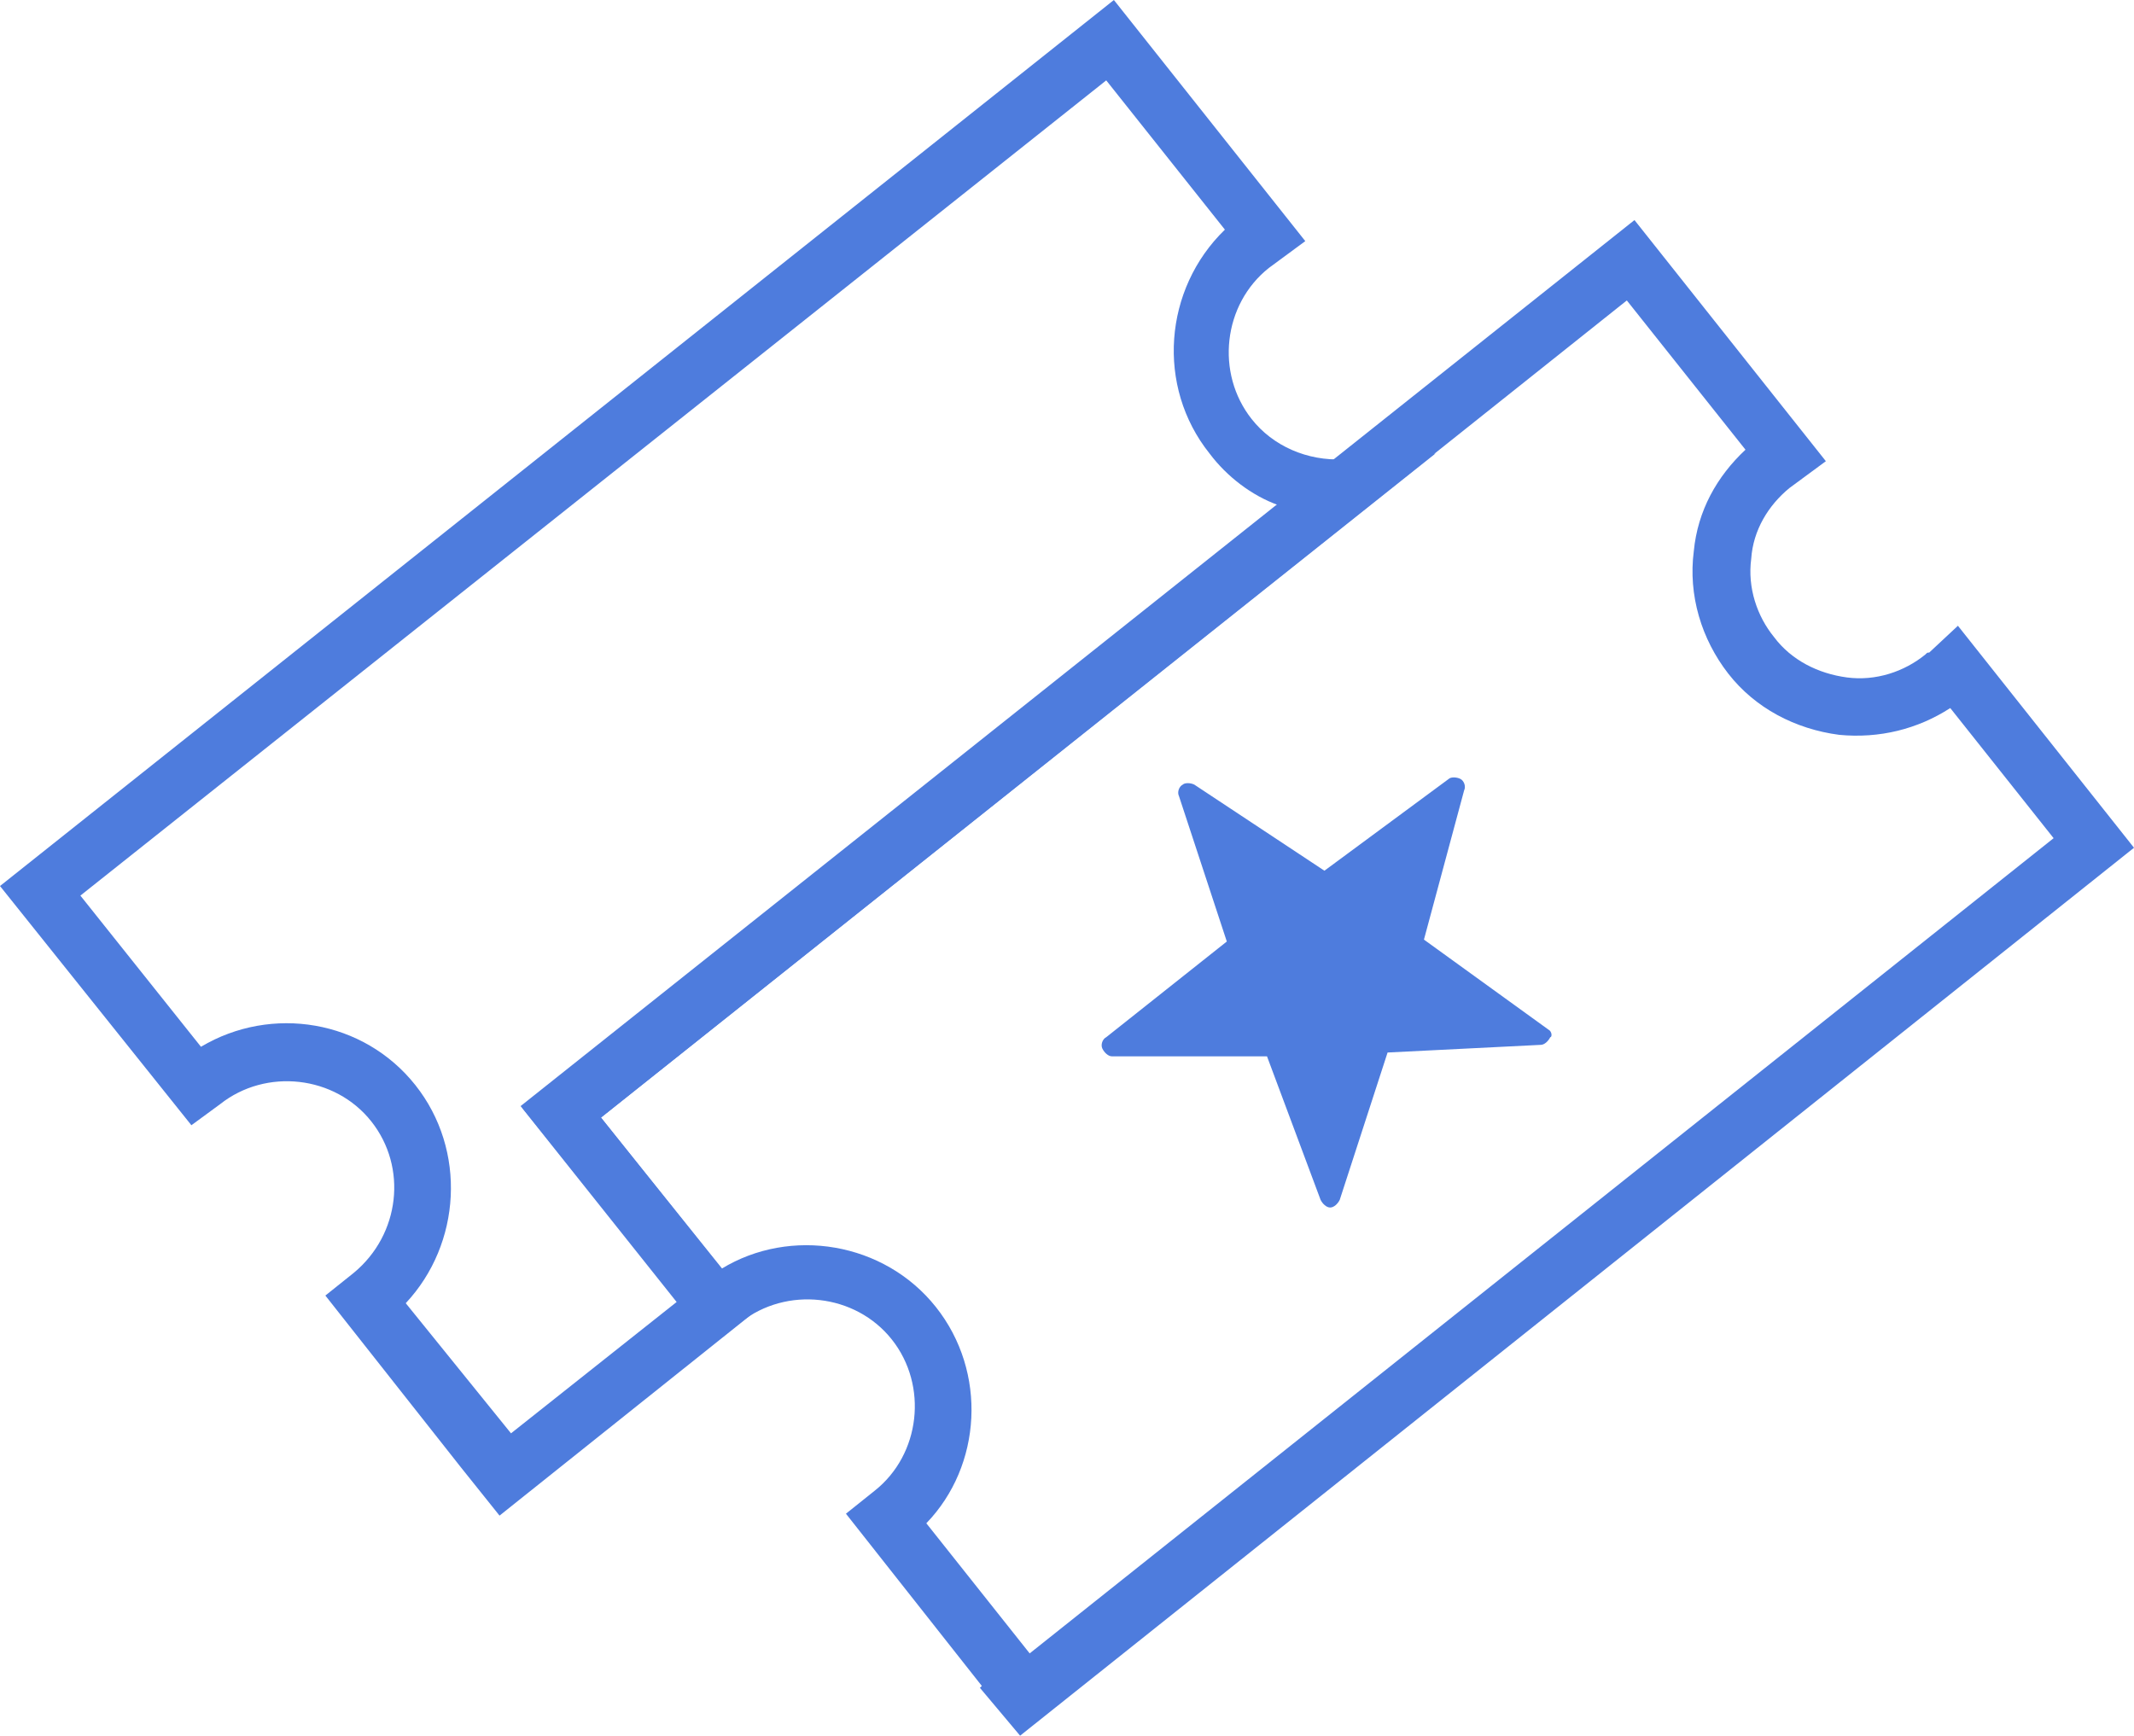
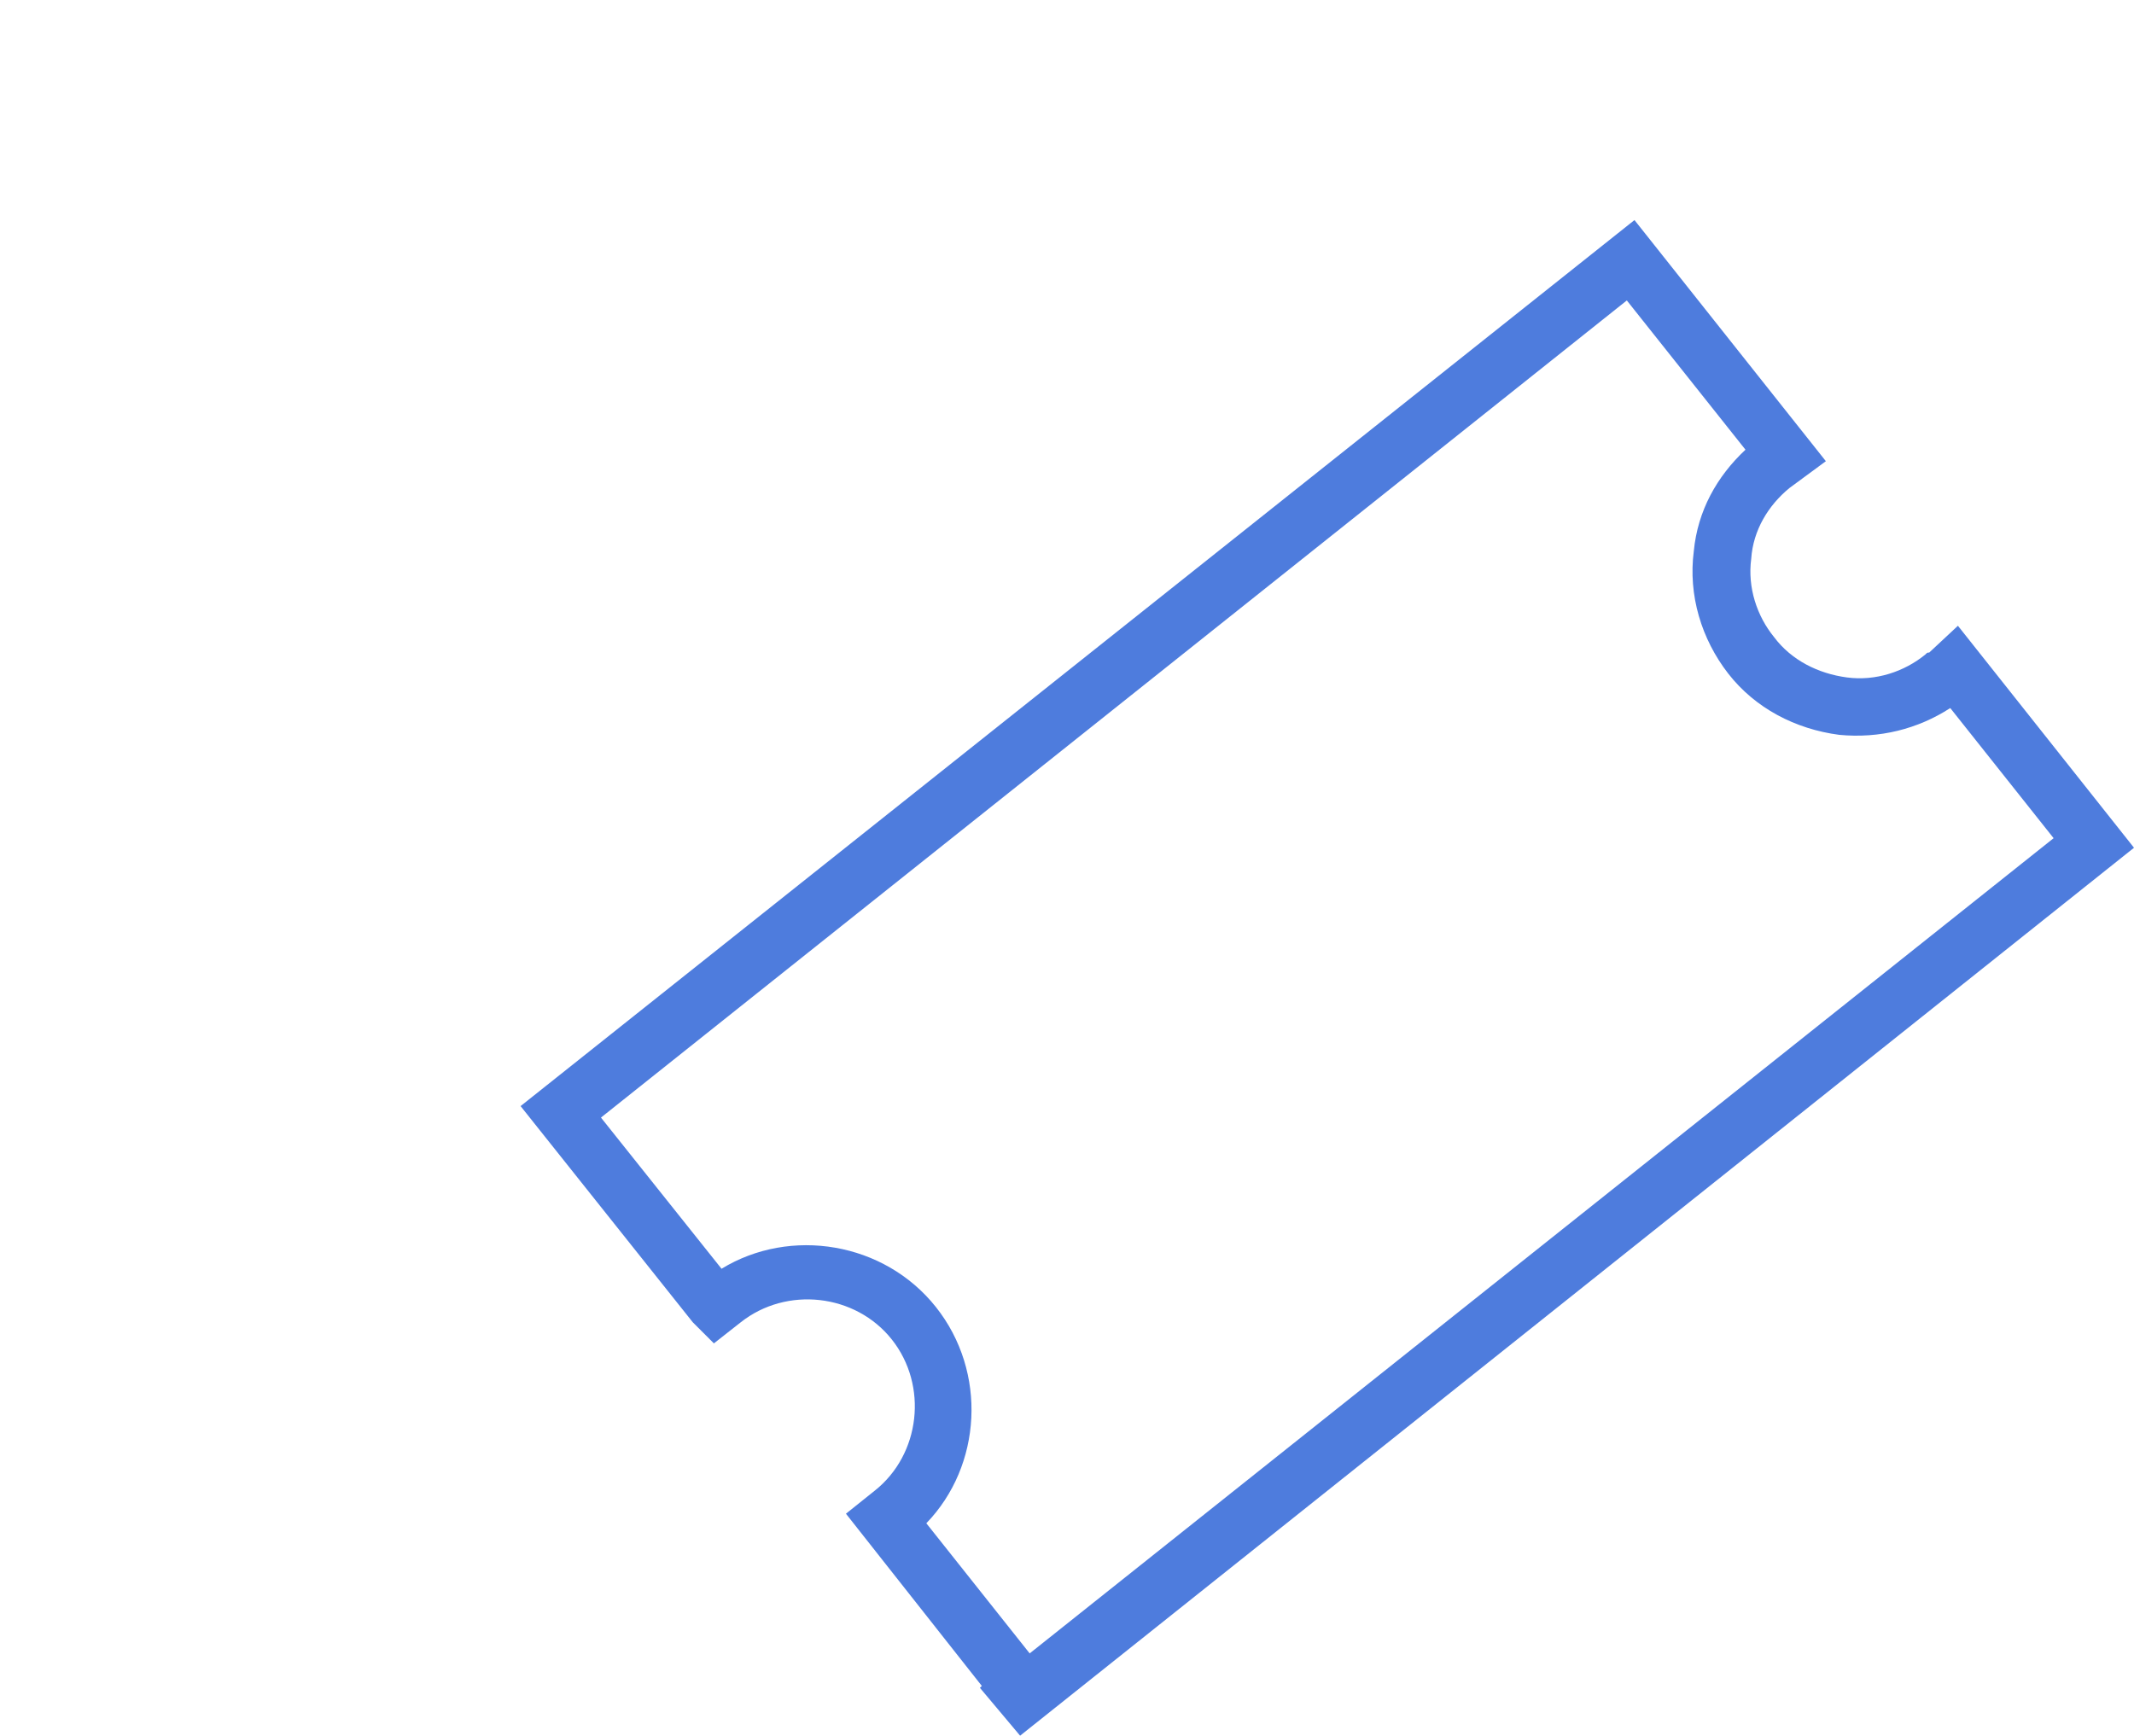
<svg xmlns="http://www.w3.org/2000/svg" version="1.1" id="Capa_1" x="0px" y="0px" viewBox="0 0 111.5 90.7" style="enable-background:new 0 0 111.5 90.7;" xml:space="preserve">
  <style type="text/css">
	.st0{fill:#4E7CDD;}
</style>
  <g>
    <g>
      <path class="st0" d="M53.3,90.7l-2.1-2.5l0.1-0.1l-7.1-9l1.5-1.2c2.4-1.9,2.8-5.5,0.9-7.9c-1.9-2.4-5.5-2.8-7.9-0.9l-1.4,1.1    l-1.1-1.1l-9-11.3l58.2-46.3l10,12.6l-1.9,1.4c-1.1,0.9-1.9,2.2-2,3.7c-0.2,1.5,0.3,3,1.2,4.1c0.9,1.2,2.3,1.9,3.8,2.1    c1.5,0.2,3-0.3,4.1-1.2c0.1-0.1,0.1-0.1,0.2-0.1l1.5-1.4l9.2,11.6L53.3,90.7z M48.4,79.6l5.4,6.8l53.5-42.6l-5.4-6.8    c-1.7,1.1-3.7,1.6-5.8,1.4c-2.3-0.3-4.4-1.4-5.8-3.2c-1.4-1.8-2.1-4.1-1.8-6.4c0.2-2.1,1.2-3.9,2.7-5.3l-6.2-7.8L31.4,58.4    l6.3,7.9c3.6-2.2,8.5-1.4,11.2,2C51.6,71.7,51.3,76.6,48.4,79.6z" />
    </g>
    <g>
-       <path class="st0" d="M26.1,79.2l-2-2.5l0,0L17,67.7l1.5-1.2c2.4-2,2.8-5.5,0.9-7.9c-1.9-2.4-5.5-2.8-7.9-0.9L10,58.8L0,46.3    L58.2,0l10,12.6l-1.9,1.4c-2.4,1.9-2.8,5.5-0.9,7.9c1.1,1.4,2.9,2.2,4.8,2.1l4.8-0.3L31.4,58.4l8.1,10.1L26.1,79.2z M21.2,68.1    l5.5,6.8l8.7-6.9l-8.1-10.1l39.5-31.5c-1.4-0.5-2.7-1.5-3.6-2.7c-2.8-3.5-2.4-8.6,0.8-11.7l-6.2-7.8L4.2,46.8l6.3,7.9    c3.7-2.2,8.5-1.4,11.2,2C24.4,60.1,24.1,65,21.2,68.1z" />
-     </g>
+       </g>
    <g>
      <g>
-         <path class="st0" d="M80.9,53.8l-6.5-4.7l2.1-7.8c0.1-0.2,0-0.5-0.2-0.6c-0.2-0.1-0.5-0.1-0.6,0l-6.5,4.8L62.4,41     c-0.2-0.1-0.5-0.1-0.6,0c-0.2,0.1-0.3,0.4-0.2,0.6l2.5,7.6l-6.3,5c-0.2,0.1-0.3,0.4-0.2,0.6c0.1,0.2,0.3,0.4,0.5,0.4h0l8.1,0     l2.8,7.5c0.1,0.2,0.3,0.4,0.5,0.4c0,0,0,0,0,0c0.2,0,0.4-0.2,0.5-0.4l2.5-7.7l8-0.4c0.2,0,0.4-0.2,0.5-0.4     C81.1,54.2,81.1,53.9,80.9,53.8z" />
-       </g>
+         </g>
    </g>
  </g>
</svg>